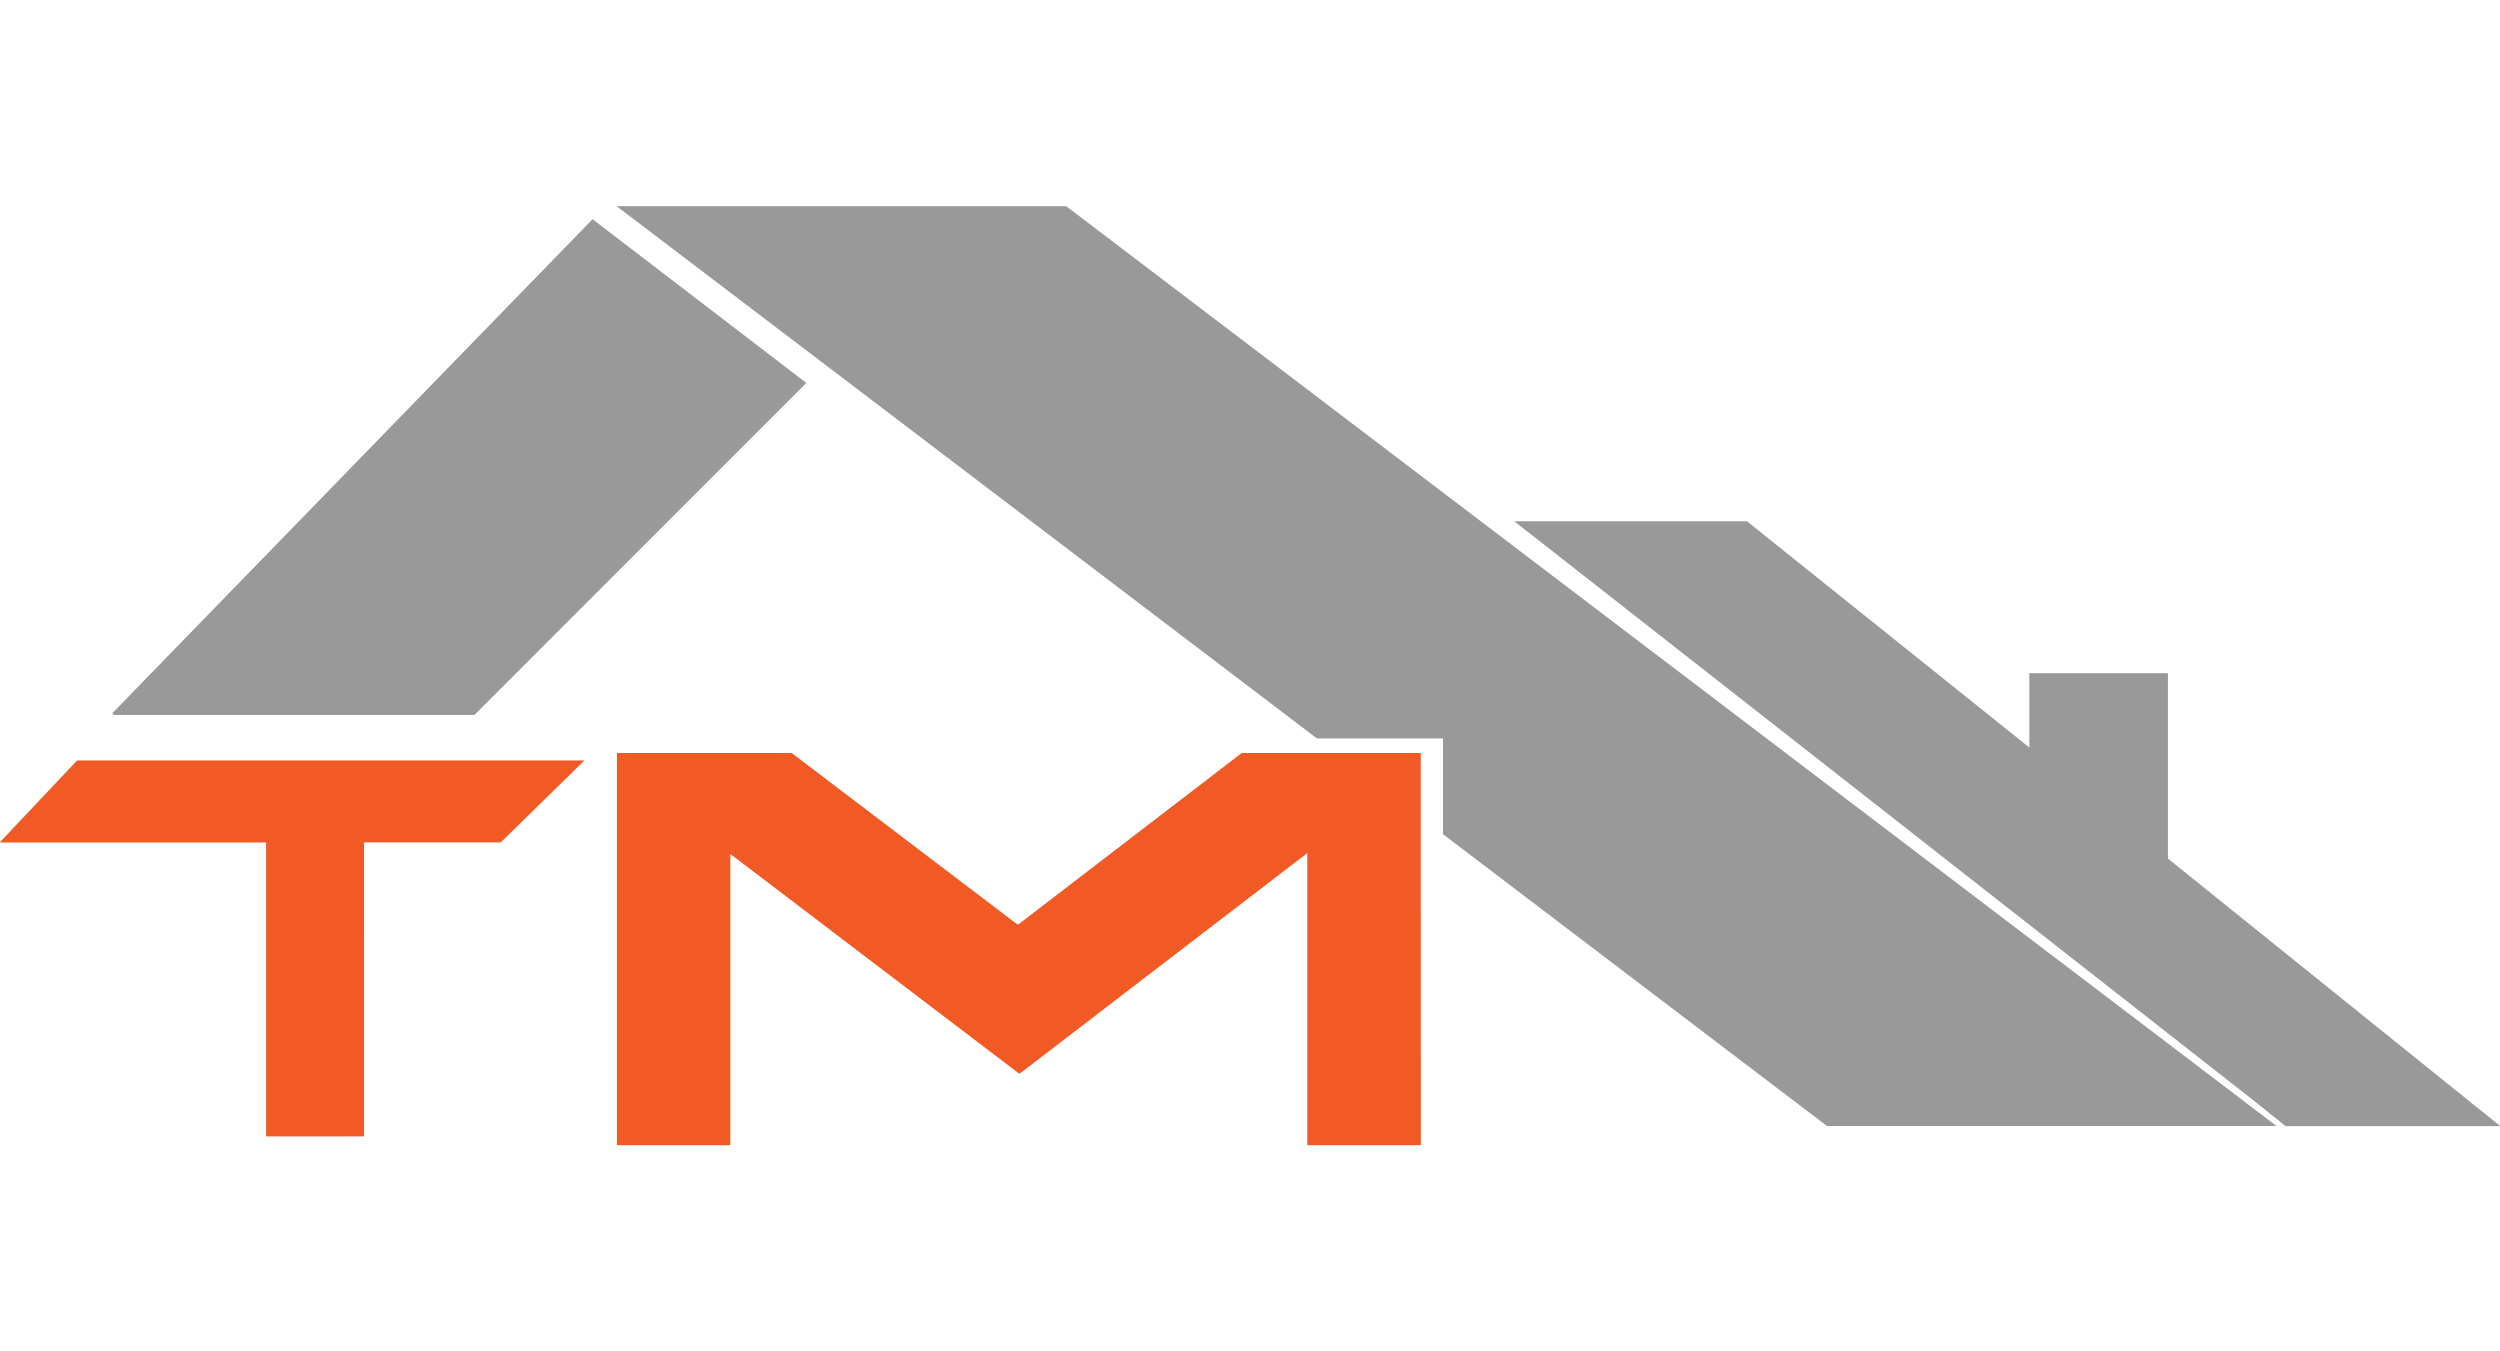
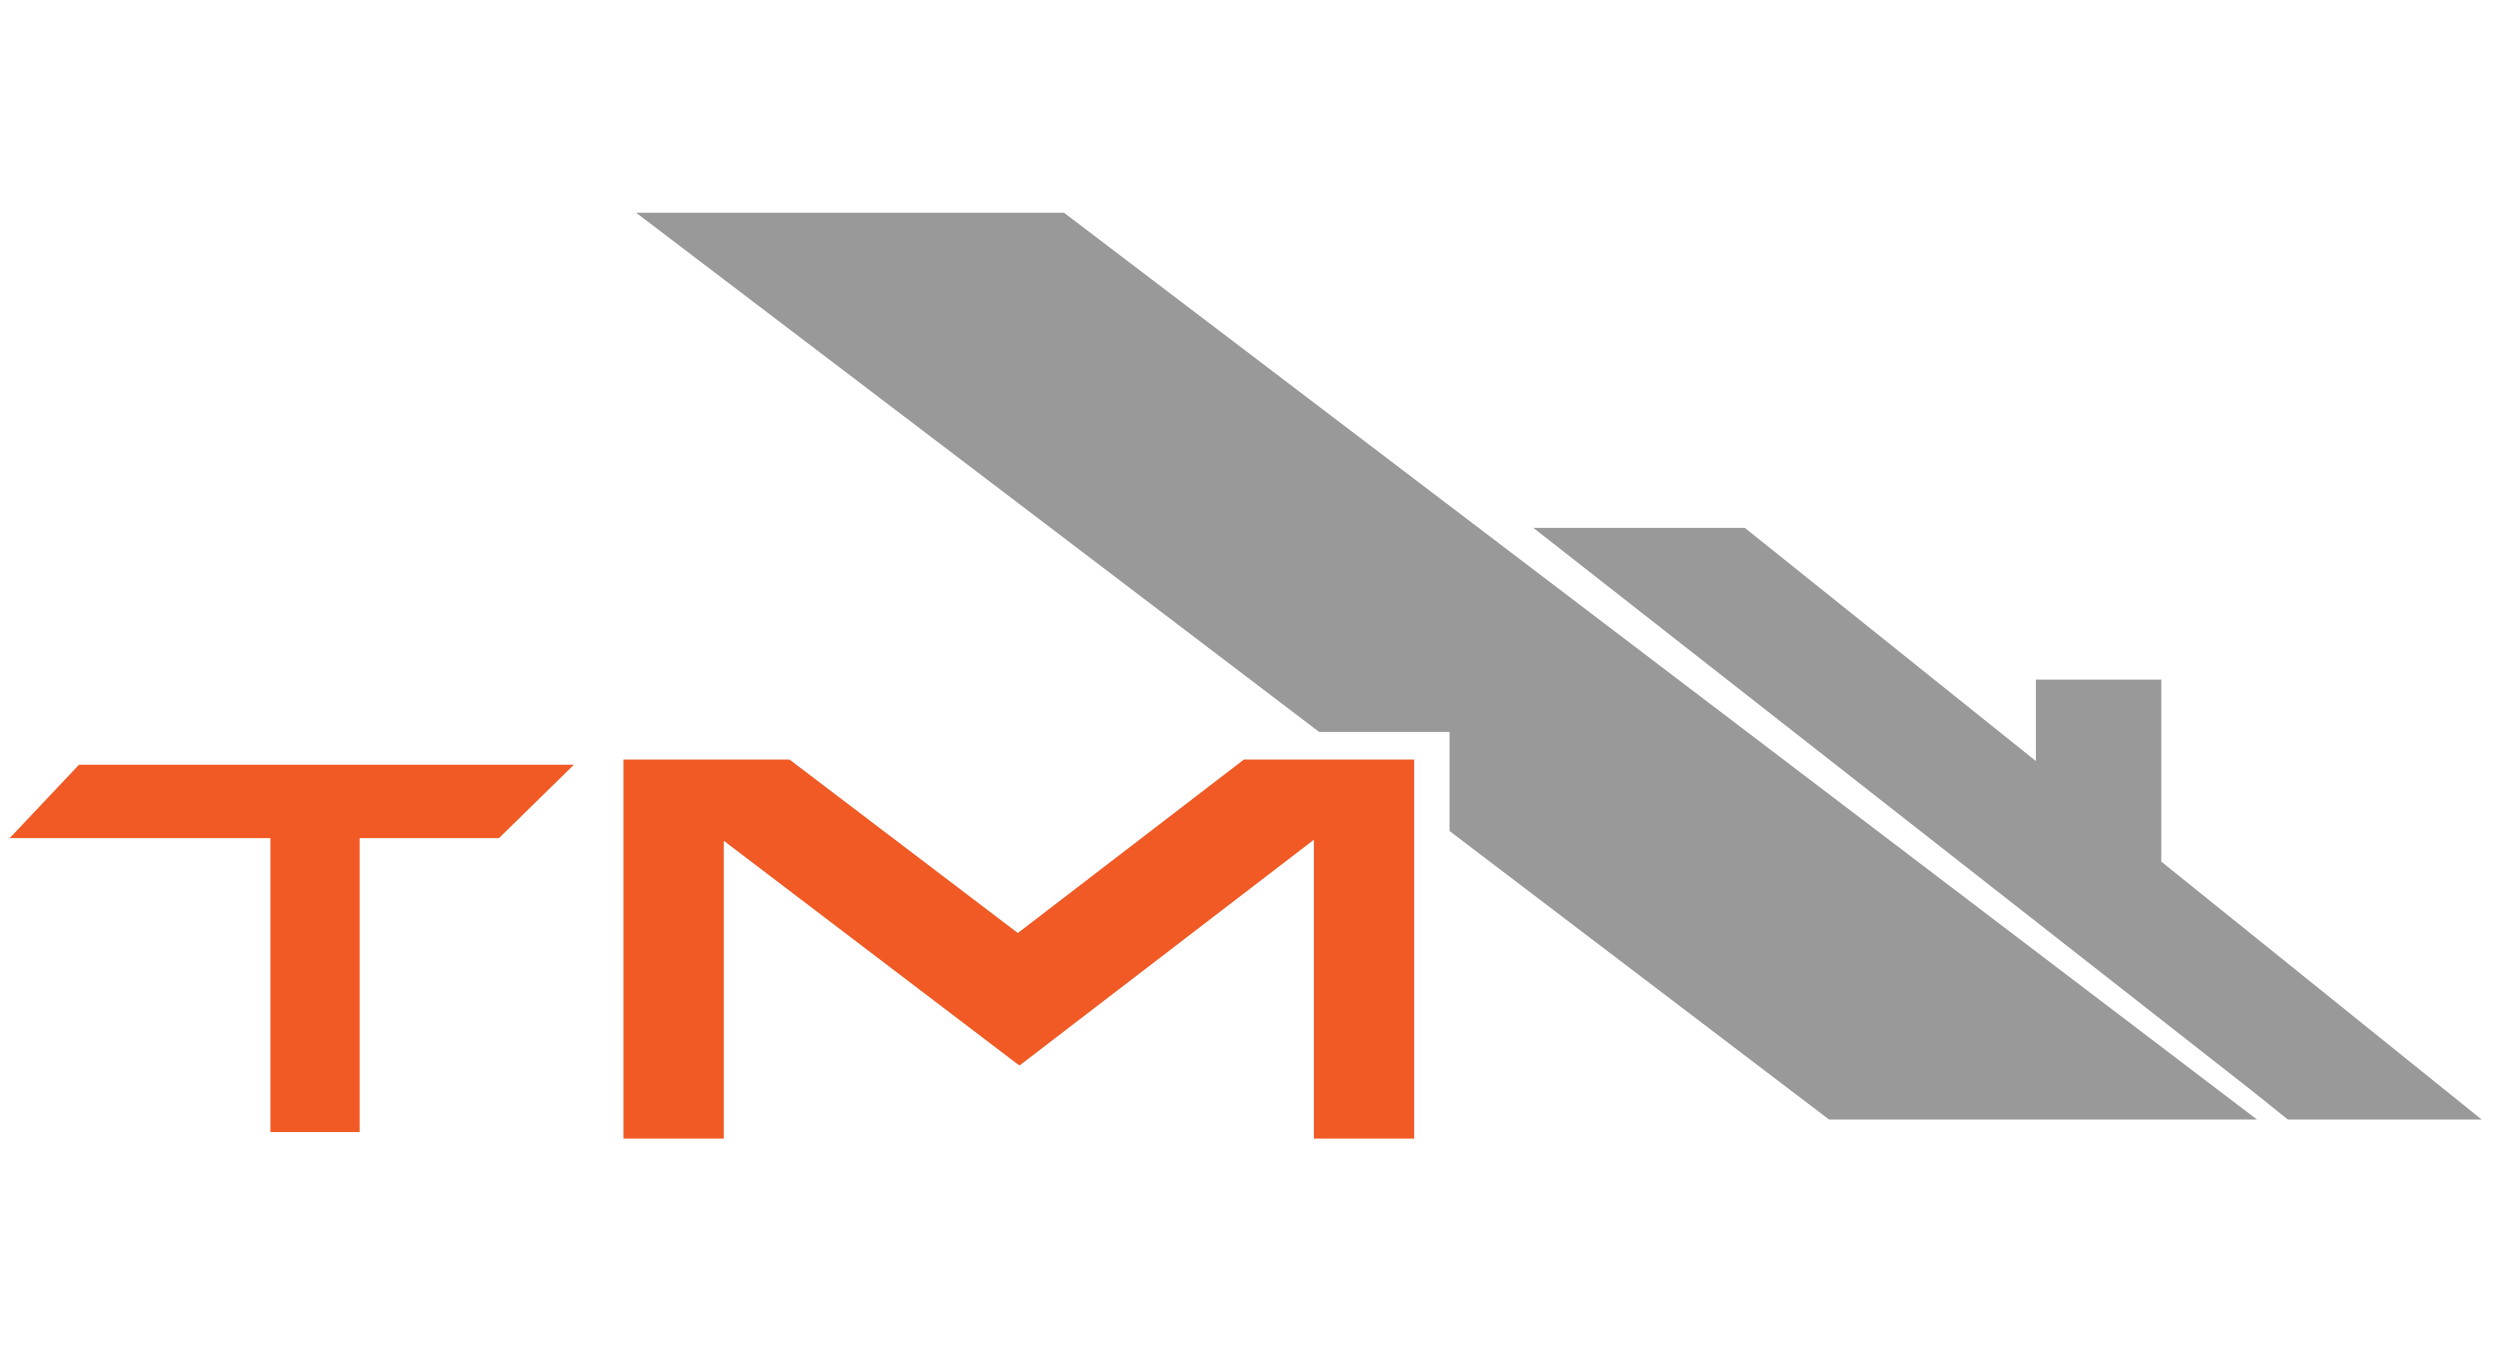
<svg xmlns="http://www.w3.org/2000/svg" version="1.1" id="Layer_1" x="0px" y="0px" width="74px" height="40px" viewBox="0 0 74 40" enable-background="new 0 0 74 40" xml:space="preserve">
  <g>
    <g>
      <g>
        <polygon fill="#F15A25" points="38.891,33.703 38.891,24.857 30.178,31.539 30.054,31.449 21.424,24.887 21.424,33.703      18.455,33.703 18.455,22.482 23.366,22.482 23.42,22.521 30.128,27.617 36.82,22.482 41.859,22.482 41.859,33.703    " />
      </g>
      <g>
-         <path fill="#F15A25" d="M39.83,22.678L39.83,22.678h1.838v10.831h-2.584v-9.042l-0.52,0.396l0,0l-8.39,6.433l-0.003-0.002     l-0.002,0.001l-8.505-6.468l-0.436-0.33v9.012h-2.582V22.678h1.715H23.3h0.002l6.826,5.184l6.756-5.184H39.83 M39.83,22.289     h-2.945h-0.131l-0.104,0.08l-6.522,5.005l-6.591-5.006l-0.104-0.079h-0.13h-2.94h-1.715h-0.387v0.389v10.831v0.388h0.387h2.582     h0.388v-0.388v-8.231l8.318,6.326l0.234,0.178l0.004-0.002h0.001l0.237-0.176l8.283-6.352v8.257v0.388h0.388h2.584h0.388v-0.388     V22.678v-0.389h-0.388h-1.449H39.83L39.83,22.289z" />
-       </g>
+         </g>
    </g>
    <g>
      <polygon fill="#F15A25" points="16.987,22.637 2.338,22.637 0.286,24.809 8.004,24.809 8.004,33.509 10.646,33.509 10.646,24.809     14.769,24.809   " />
-       <path fill="#F15A25" d="M10.774,33.637H7.877v-8.701h-7.886l2.292-2.427H17.3l-2.479,2.427h-4.046L10.774,33.637L10.774,33.637z     M8.131,33.382h2.388v-8.7h4.197l1.959-1.918H2.393l-1.812,1.918h7.55V33.382z" />
    </g>
    <g>
-       <polygon fill="#999999" points="14.044,21.162 23.867,11.335 17.54,6.488 3.323,21.113 3.375,21.162   " />
-     </g>
+       </g>
    <g>
      <g>
        <polygon fill="#999999" points="67.721,33.139 66.699,32.318 45.385,15.624 51.646,15.624 60.262,22.527 60.262,20.117      63.975,20.117 63.975,25.504 73.459,33.139    " />
      </g>
      <g>
-         <path fill="#999999" d="M51.578,15.817l8.877,7.113v-2.62h3.326v5.286l9.131,7.35h-5.123L66.82,32.17L45.945,15.817H51.578      M51.715,15.43h-0.137h-5.633h-1.123l0.885,0.692L66.58,32.475l0.967,0.773l0.105,0.085h0.137h5.123h1.098l-0.857-0.688     l-8.982-7.231v-5.1v-0.388h-0.387h-3.326h-0.389v0.388v1.813l-8.248-6.609L51.715,15.43L51.715,15.43z" />
-       </g>
+         </g>
    </g>
    <g>
      <g>
        <polygon fill="#999999" points="54.141,33.139 42.906,24.598 42.906,21.666 39.047,21.666 18.827,6.296 31.494,6.296      66.809,33.139    " />
      </g>
      <g>
-         <path fill="#999999" d="M31.429,6.49l34.805,26.454H54.207l-11.109-8.441v-3.027h-3.984L19.401,6.49H31.429 M31.559,6.104h-0.13     H19.401h-1.149l0.916,0.695L38.88,21.781l0.104,0.078h0.131h3.598v2.642v0.192l0.152,0.115l11.109,8.442l0.104,0.079h0.131     h12.027h1.146l-0.912-0.696L31.663,6.182L31.559,6.104L31.559,6.104z" />
-       </g>
+         </g>
    </g>
  </g>
</svg>